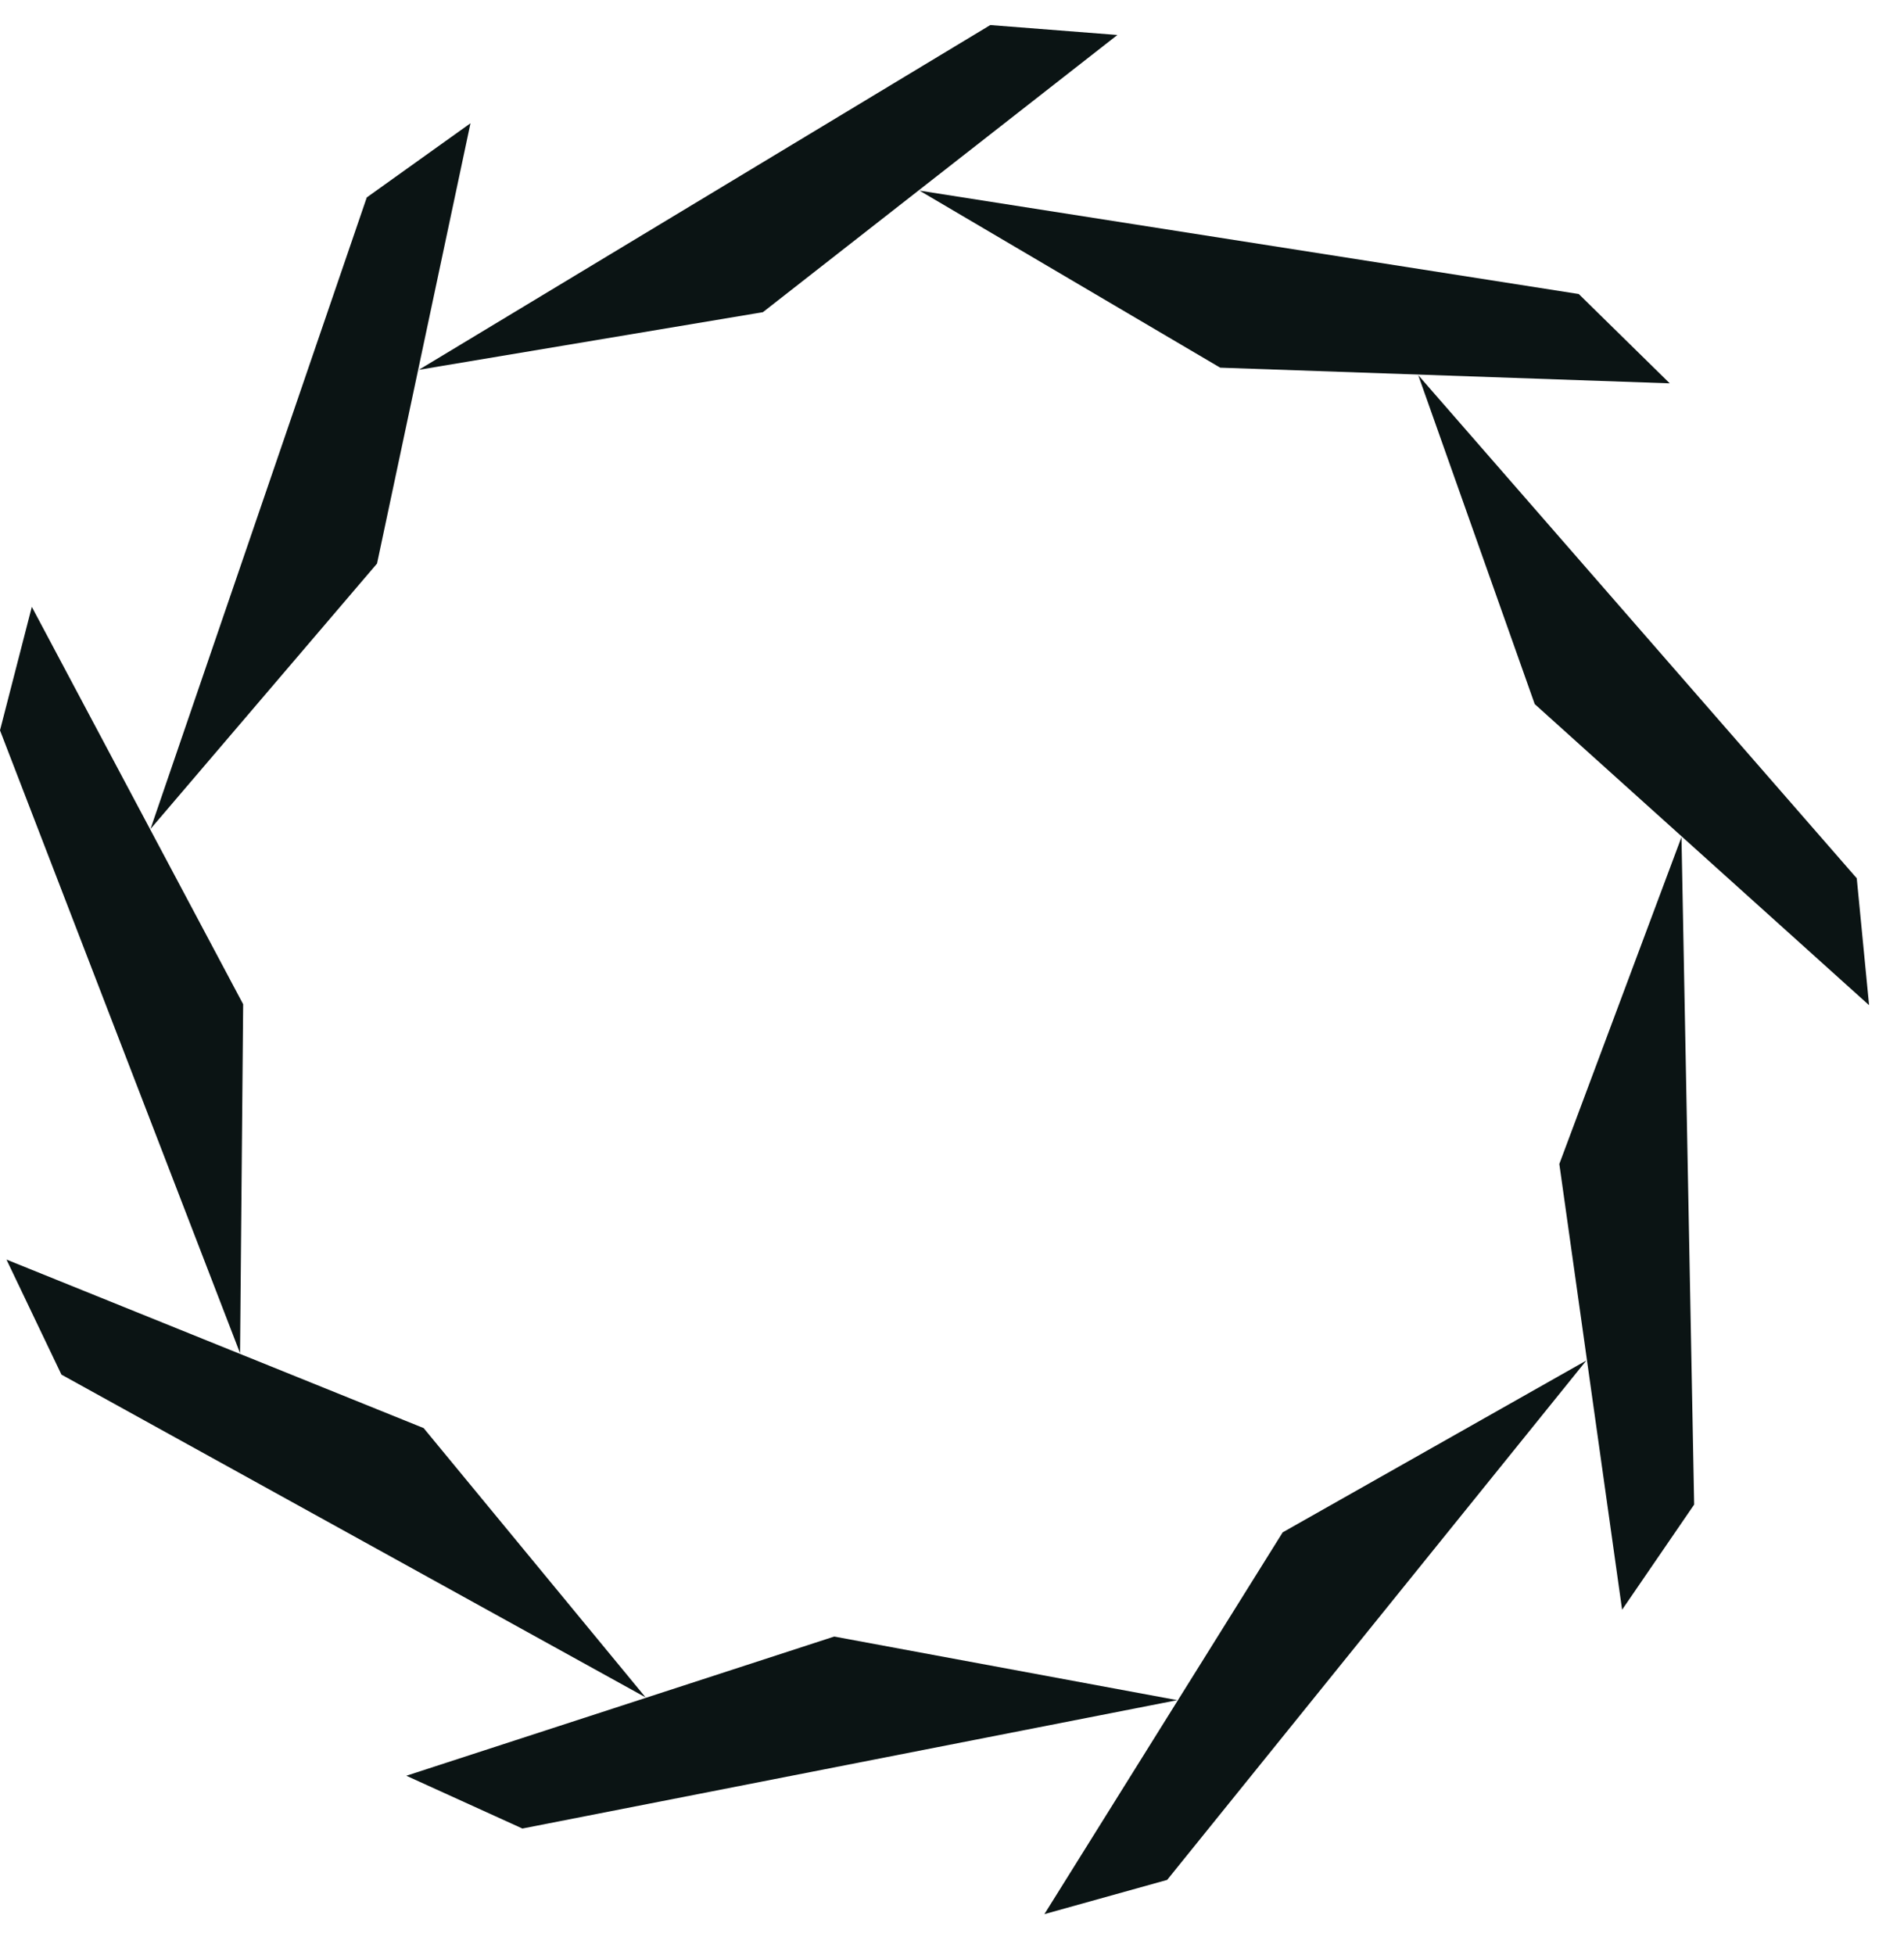
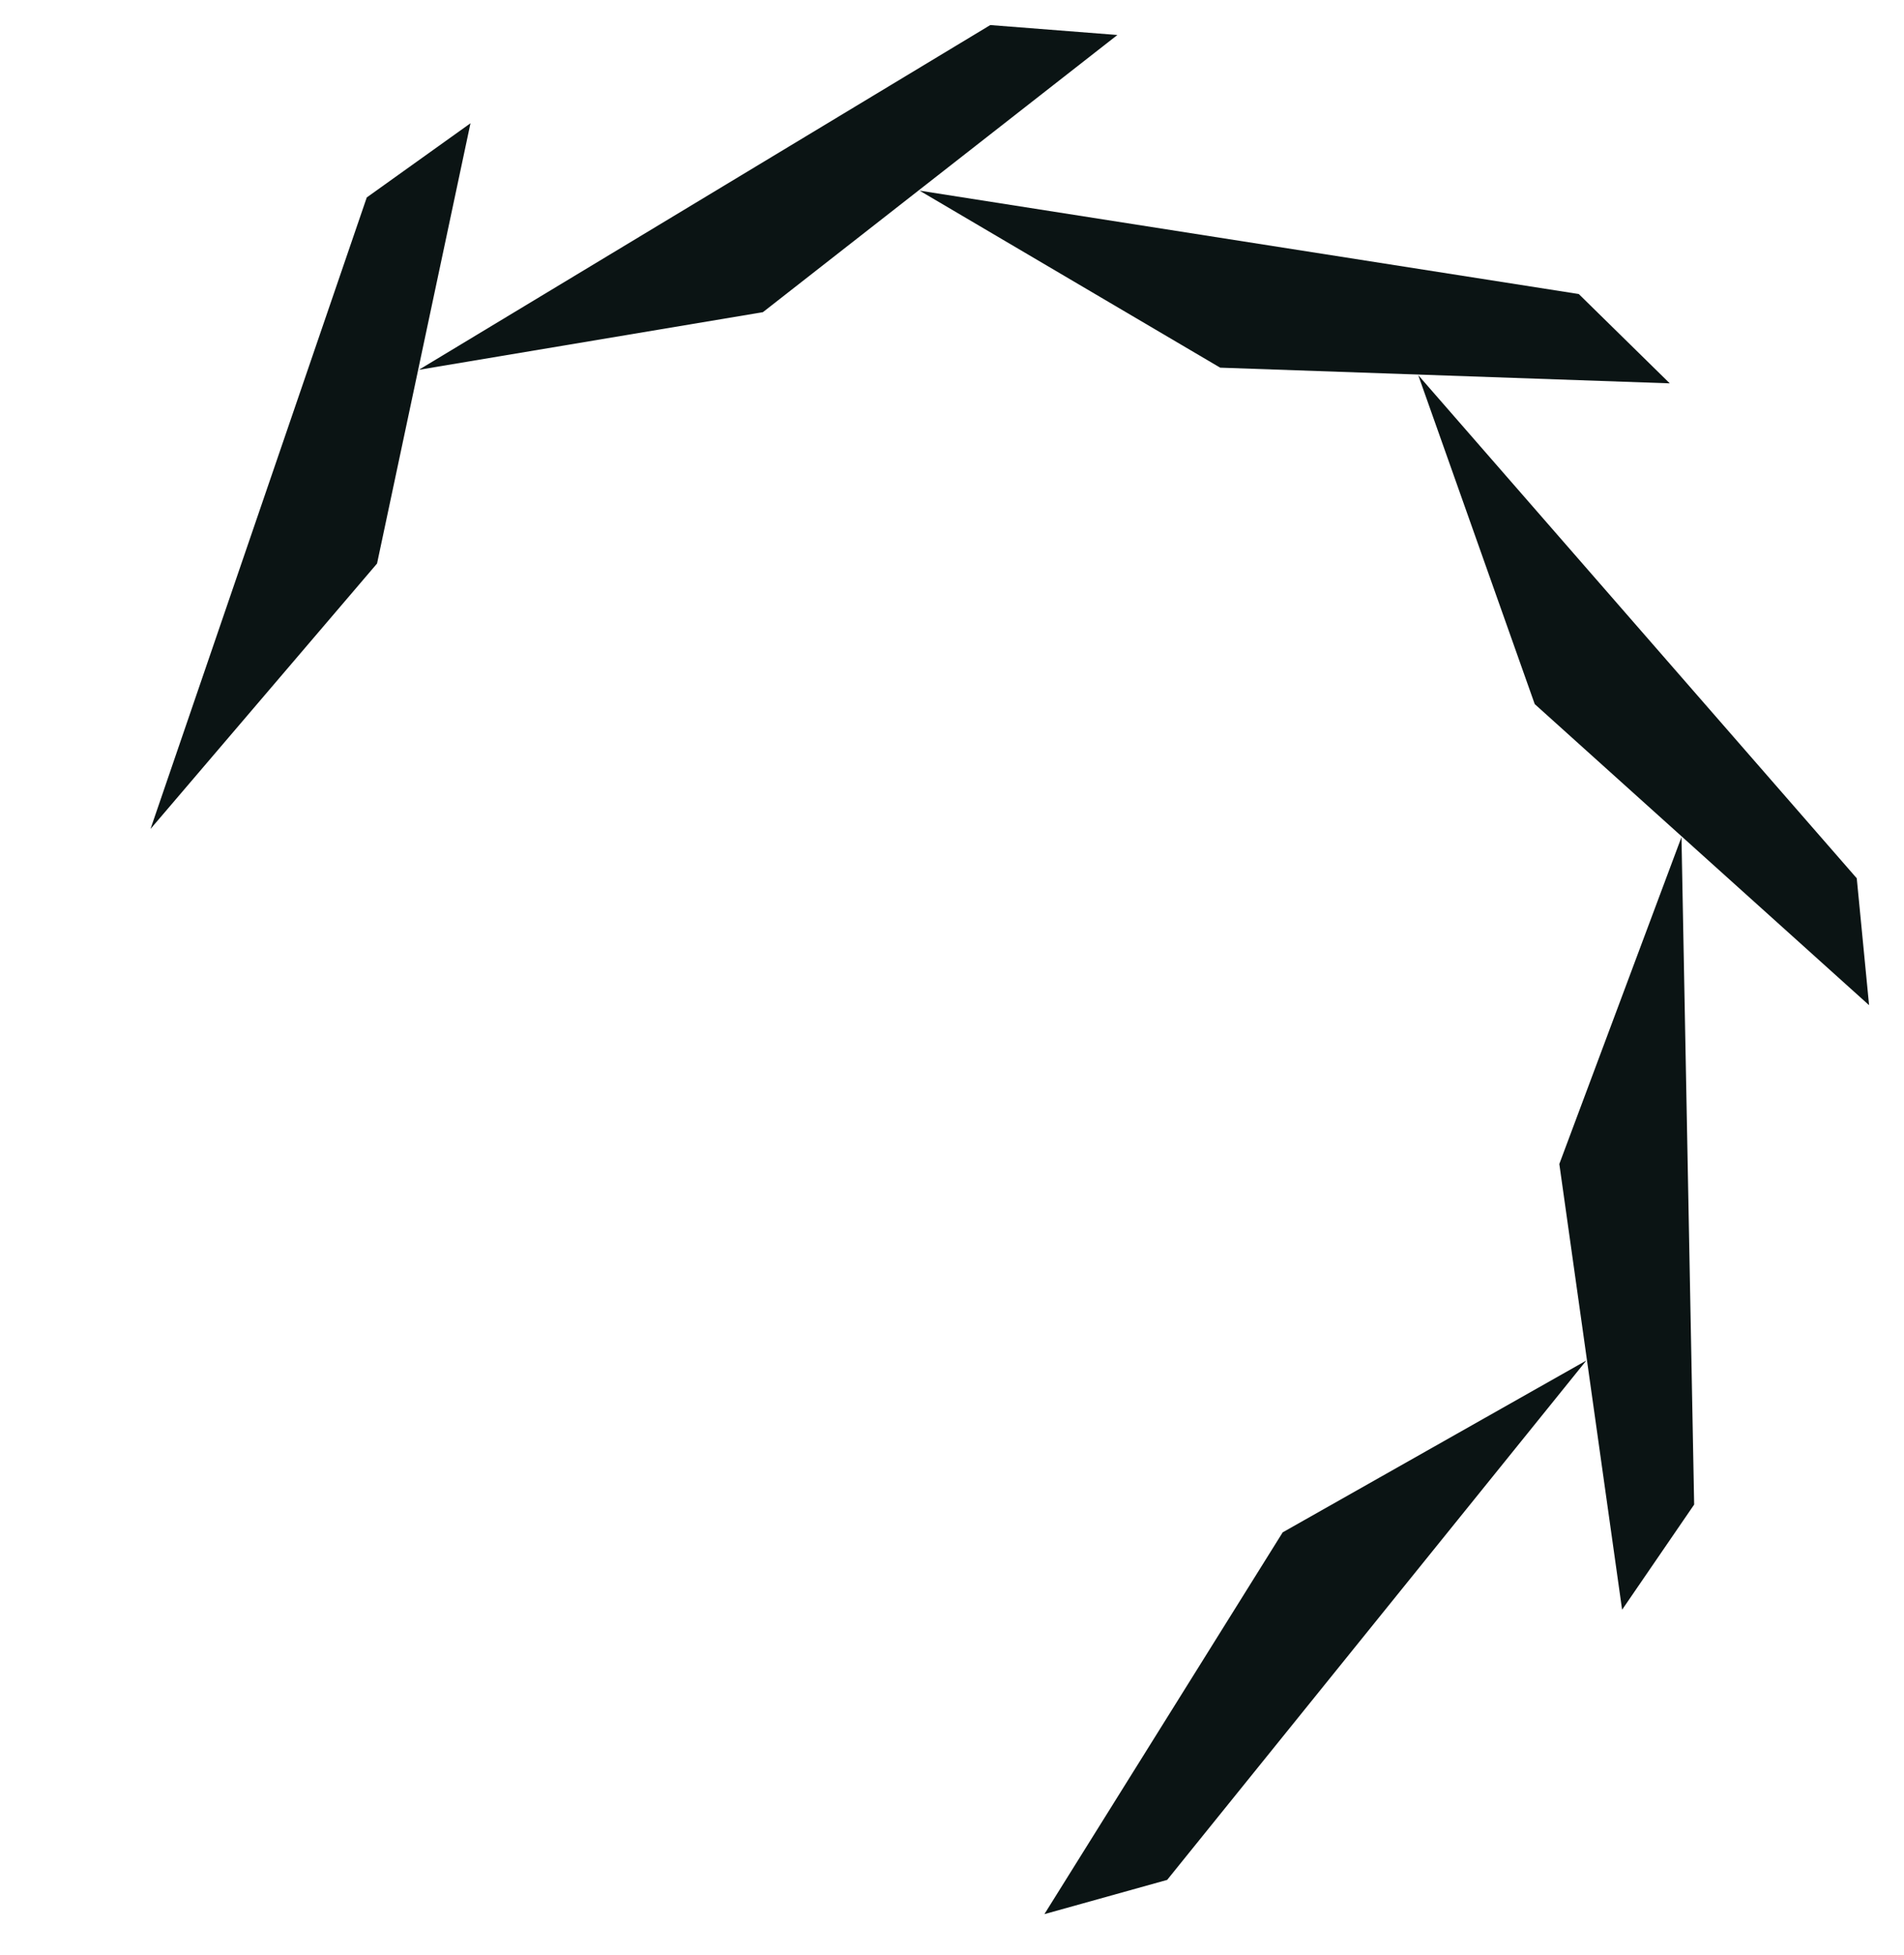
<svg xmlns="http://www.w3.org/2000/svg" width="38" height="39" viewBox="0 0 38 39" fill="none">
-   <path d="M1.226 27.424L12.884 33.863L8.455 28.491L0.129 25.129L1.226 27.424Z" fill="#0B1414" />
-   <path d="M0 14.571L4.791 26.997L4.853 20.035L0.635 12.107L0 14.571Z" fill="#0B1414" />
  <path d="M7.32 3.939L3.004 16.538L7.525 11.243L9.39 2.459L7.32 3.939Z" fill="#0B1414" />
  <path d="M19.764 0.5L8.359 7.378L15.226 6.228L22.301 0.698L19.764 0.5Z" fill="#0B1414" />
  <path d="M31.509 5.866L18.352 3.803L24.352 7.335L33.325 7.648L31.509 5.866Z" fill="#0B1414" />
  <path d="M37.057 17.522L28.305 7.484L30.63 14.047L37.303 20.054L37.057 17.522Z" fill="#0B1414" />
  <path d="M33.812 30.017L33.559 16.701L31.121 23.222L32.374 32.115L33.812 30.017Z" fill="#0B1414" />
  <path d="M23.294 37.505L31.66 27.143L25.6 30.571L20.844 38.188L23.294 37.505Z" fill="#0B1414" />
-   <path d="M10.426 36.48L23.496 33.919L16.649 32.65L8.109 35.427L10.426 36.48Z" fill="#0B1414" />
</svg>